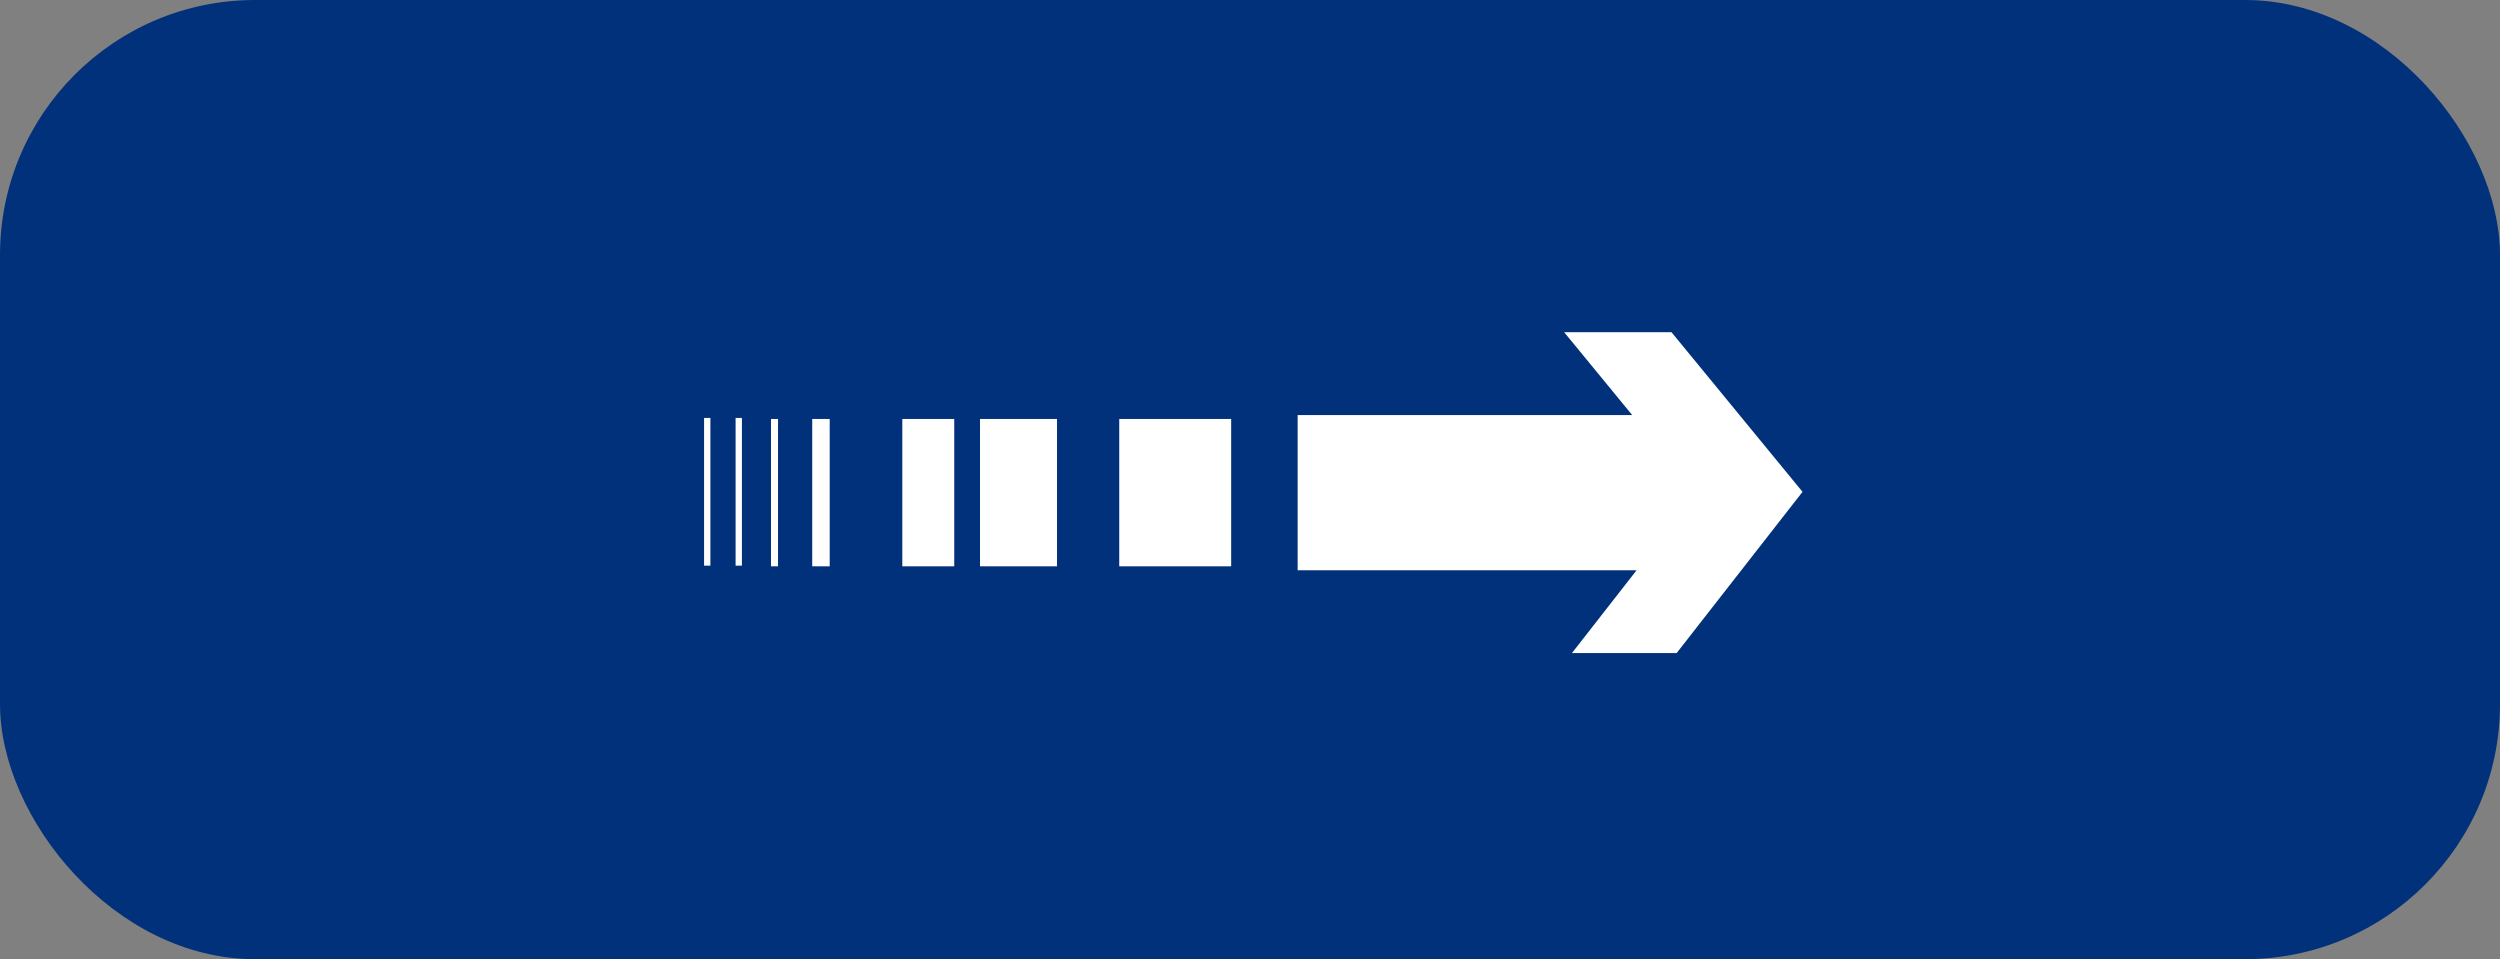
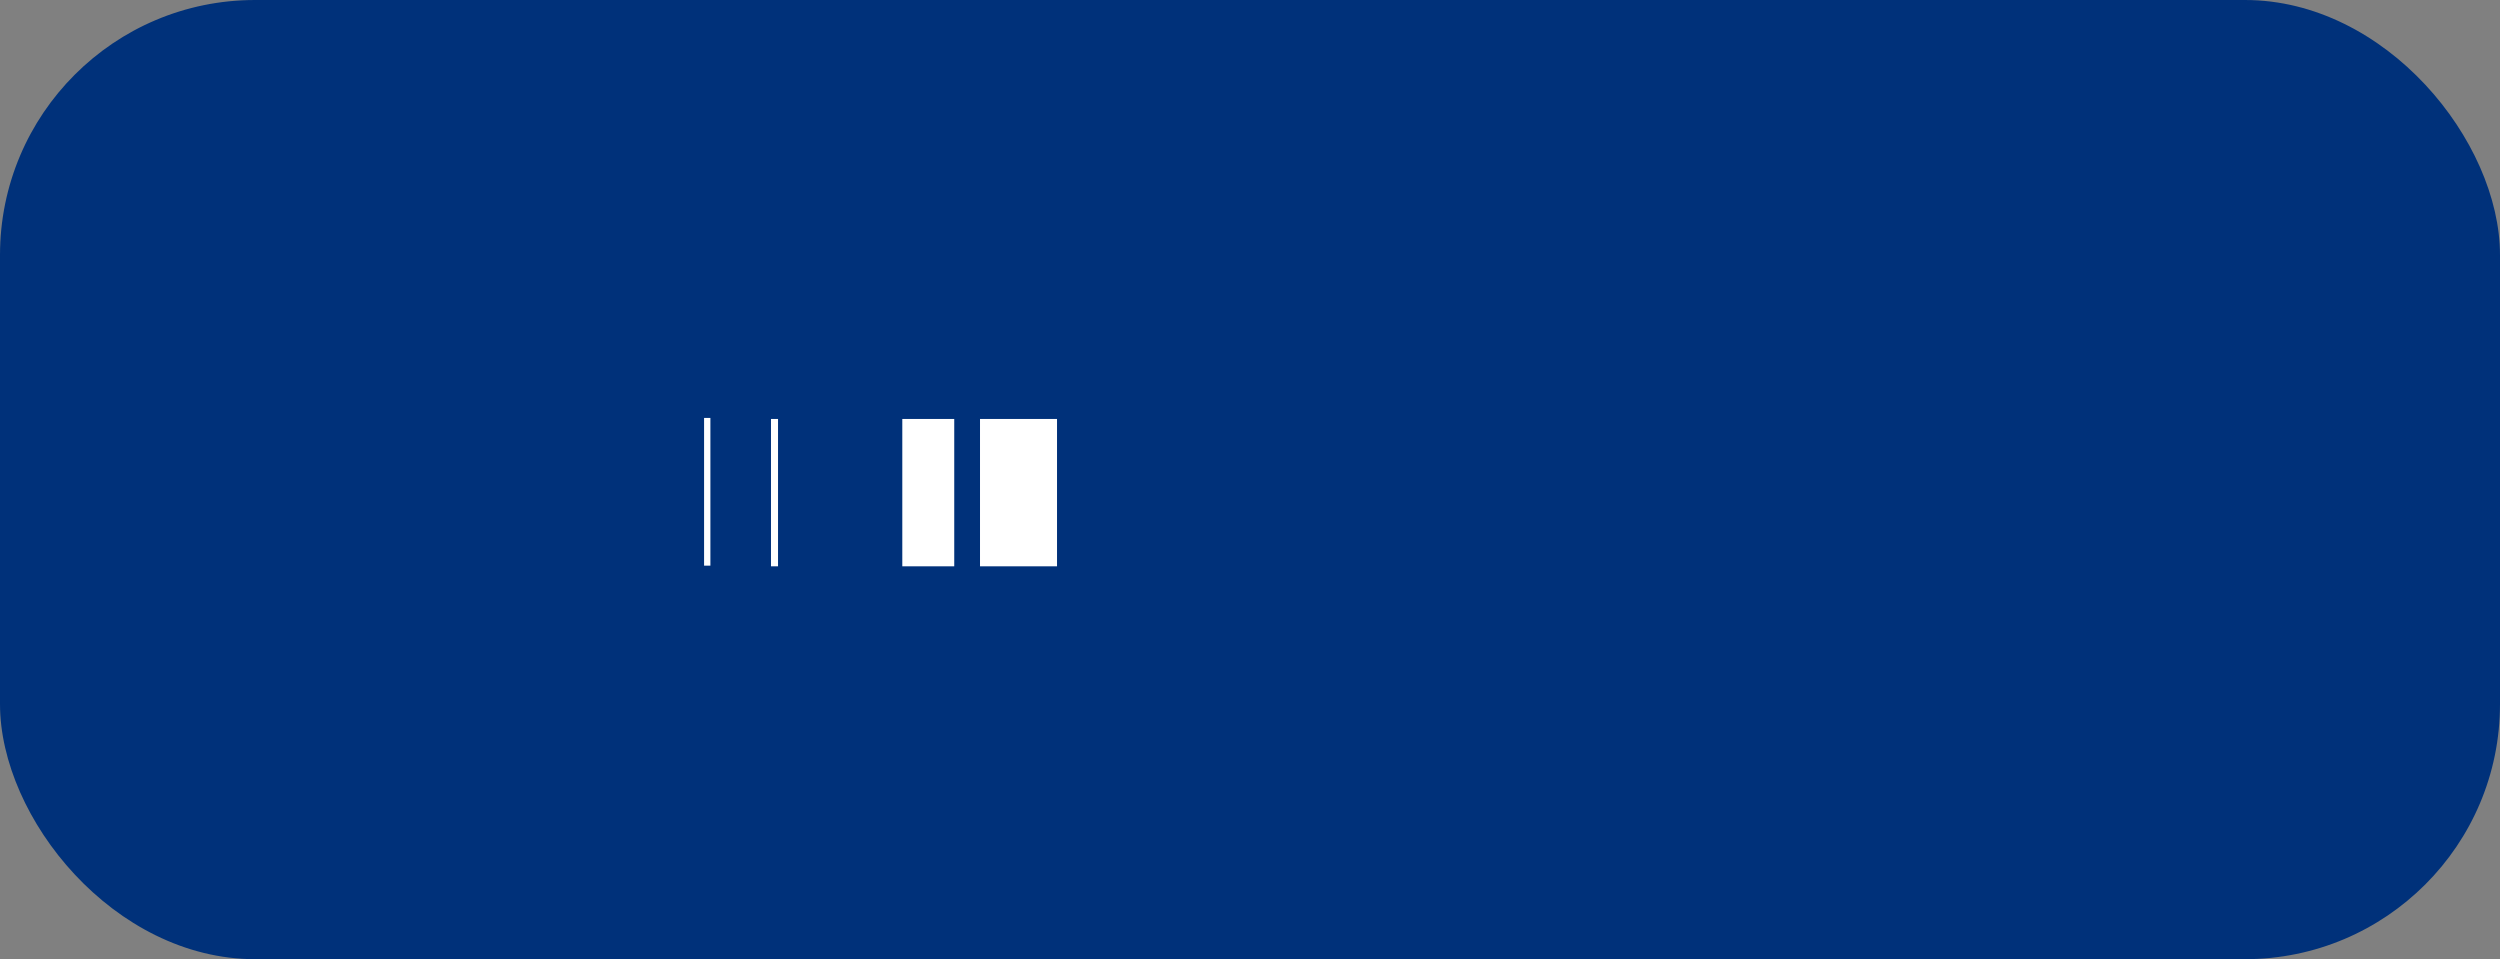
<svg xmlns="http://www.w3.org/2000/svg" width="245" height="94" viewBox="0 0 245 94">
  <rect x="0" y="0" width="245" height="94" fill="#808080" stroke="none" />
  <g id="Response_Icon-DSK" transform="translate(-390 -1414)">
    <rect id="Rectangle_2088" data-name="Rectangle 2088" width="245" height="94" rx="25" transform="translate(390 1414)" fill="#00317a" />
    <g id="Group_6325" data-name="Group 6325" transform="translate(-0.117)">
      <rect id="Rectangle_2079" data-name="Rectangle 2079" width="5.09" height="14.441" transform="translate(478.543 1455.058)" fill="#fff" />
-       <rect id="Rectangle_2080" data-name="Rectangle 2080" width="1.713" height="14.441" transform="translate(469.715 1455.058)" fill="#fff" />
-       <rect id="Rectangle_2081" data-name="Rectangle 2081" width="10.969" height="14.441" transform="translate(499.803 1455.058)" fill="#fff" />
      <rect id="Rectangle_2082" data-name="Rectangle 2082" width="7.547" height="14.441" transform="translate(486.158 1455.058)" fill="#fff" />
      <rect id="Rectangle_2083" data-name="Rectangle 2083" width="0.69" height="14.441" transform="translate(465.674 1455.058)" fill="#fff" />
-       <path id="Path_5074" data-name="Path 5074" d="M57.5,0l6.665,8.119H31.382V23.328H64.6l-6.336,8.117H68.525l12.336-15.8L68.019,0Z" transform="translate(485.904 1446.555)" fill="#fff" />
-       <rect id="Rectangle_2084" data-name="Rectangle 2084" width="0.619" height="14.477" transform="translate(462.205 1454.957)" fill="#fff" />
      <rect id="Rectangle_2085" data-name="Rectangle 2085" width="0.619" height="14.477" transform="translate(459.117 1454.957)" fill="#fff" />
    </g>
  </g>
</svg>